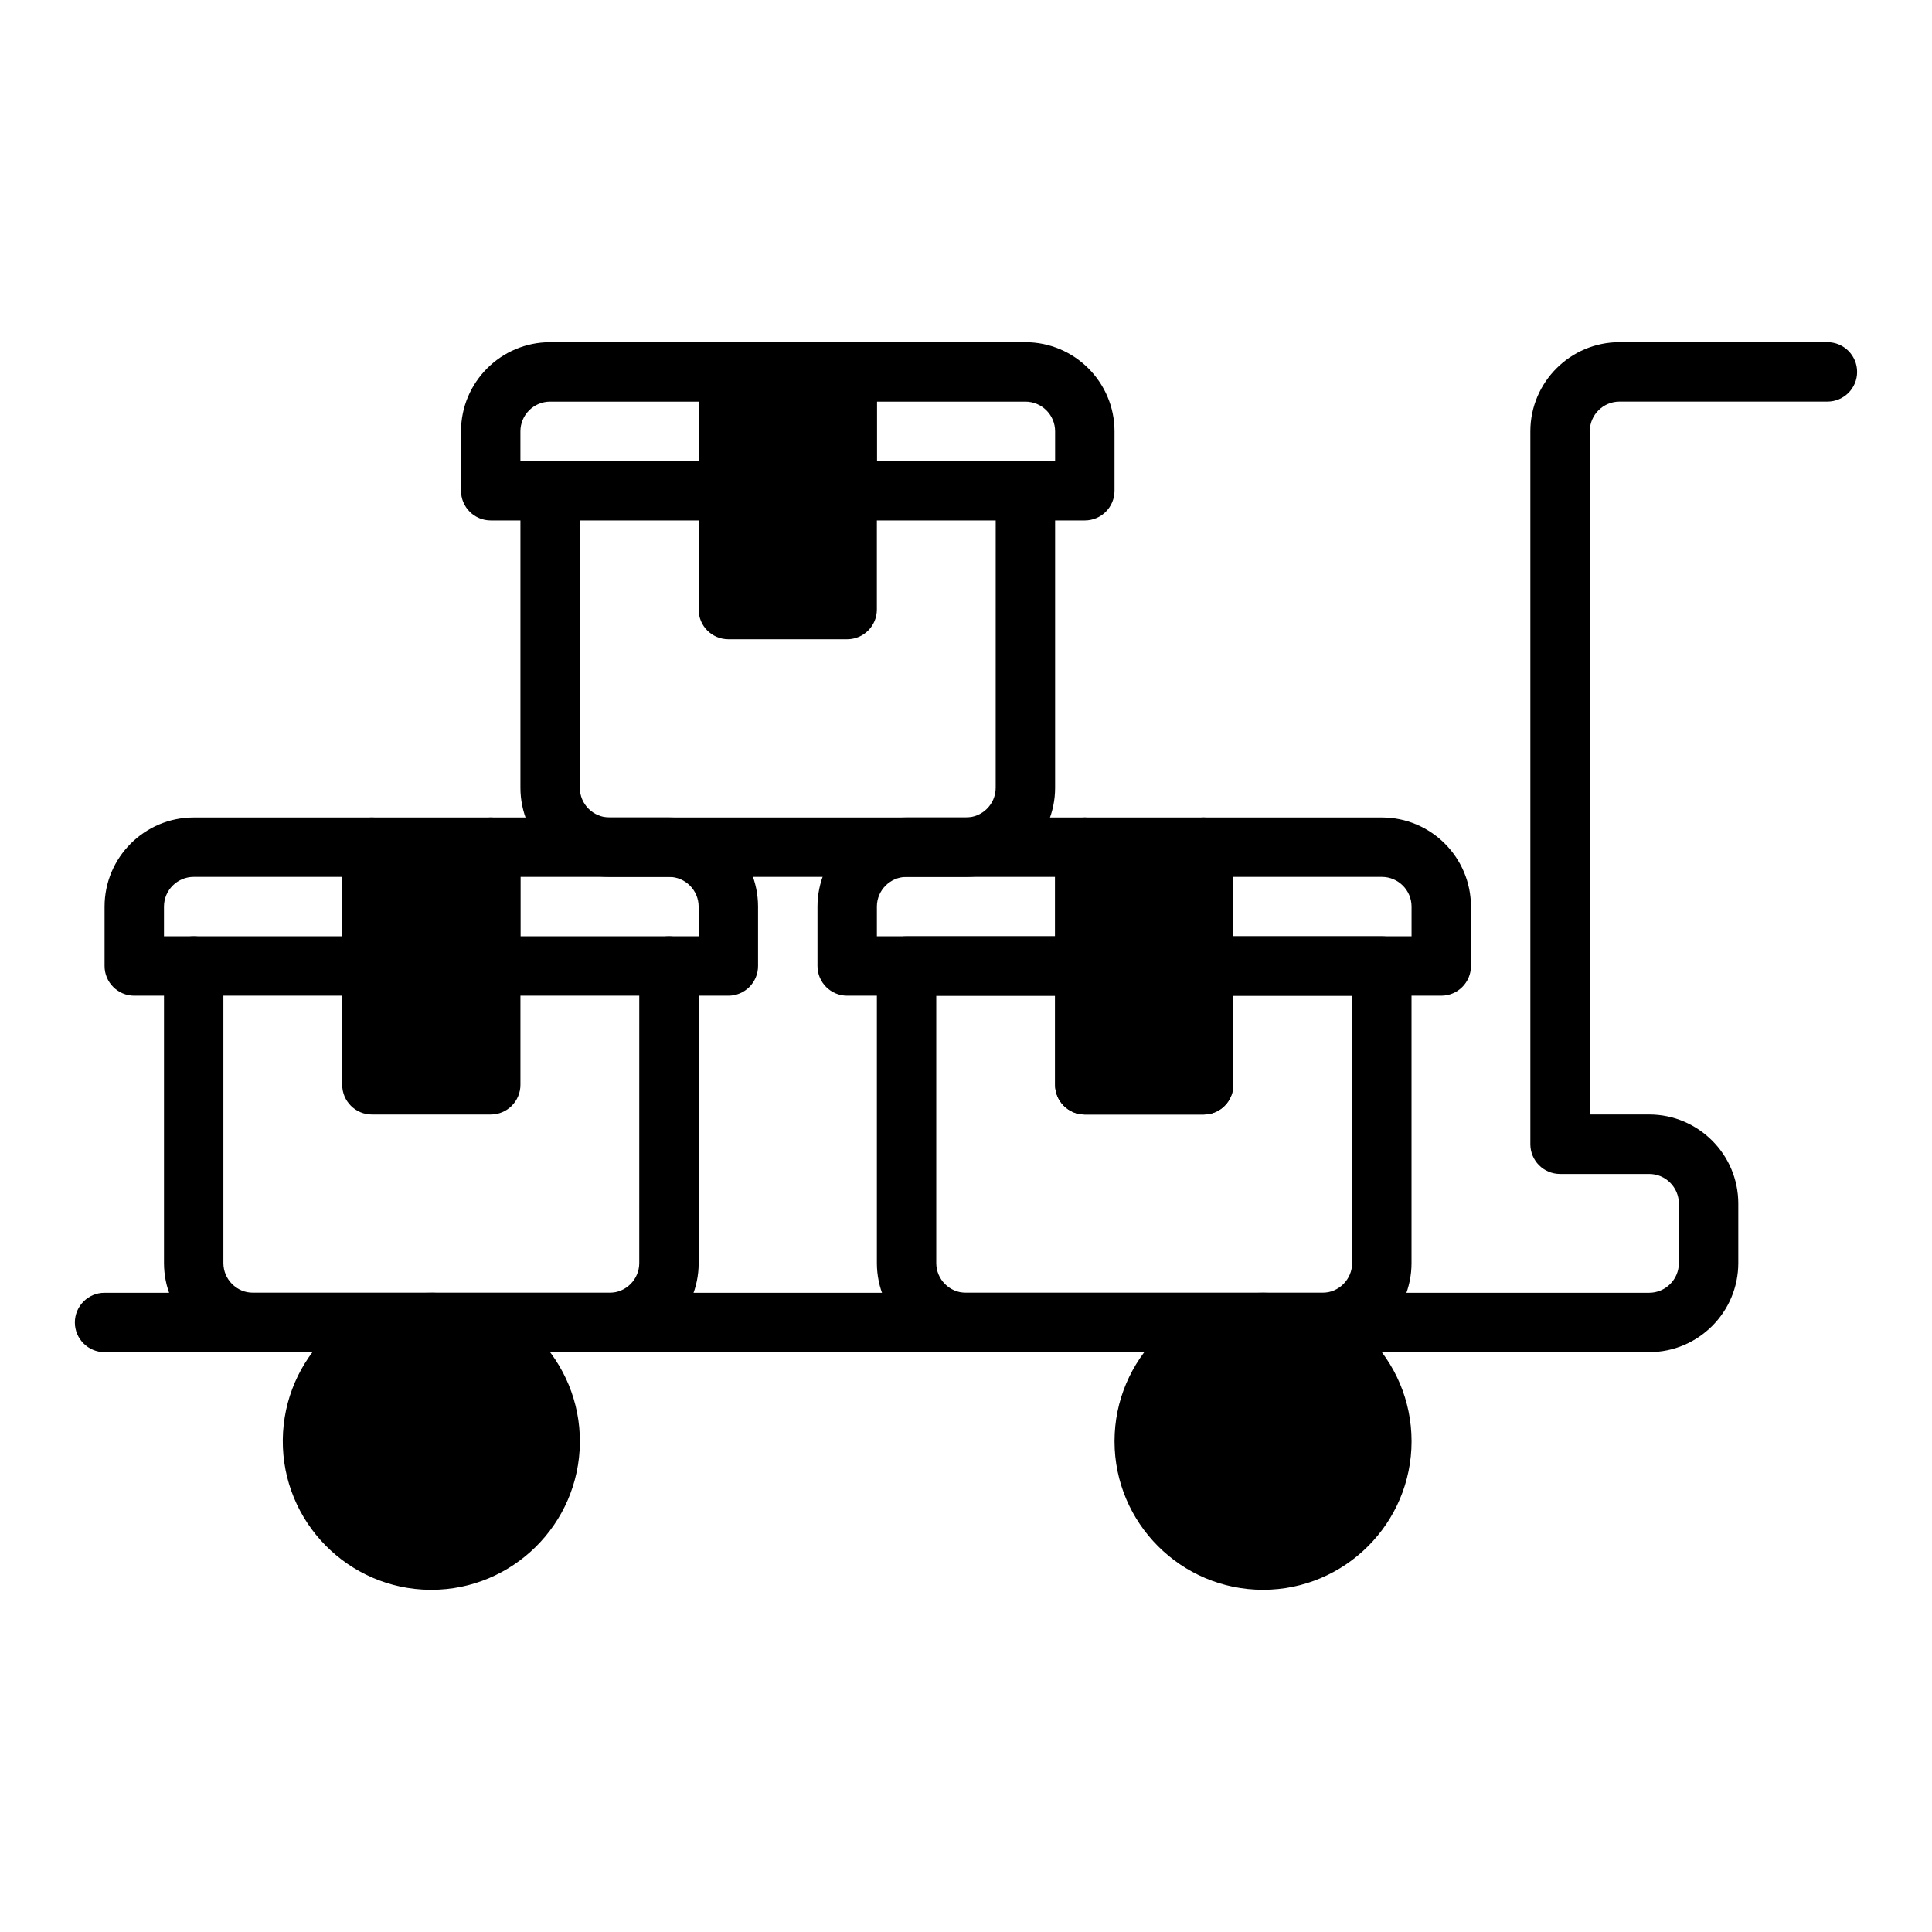
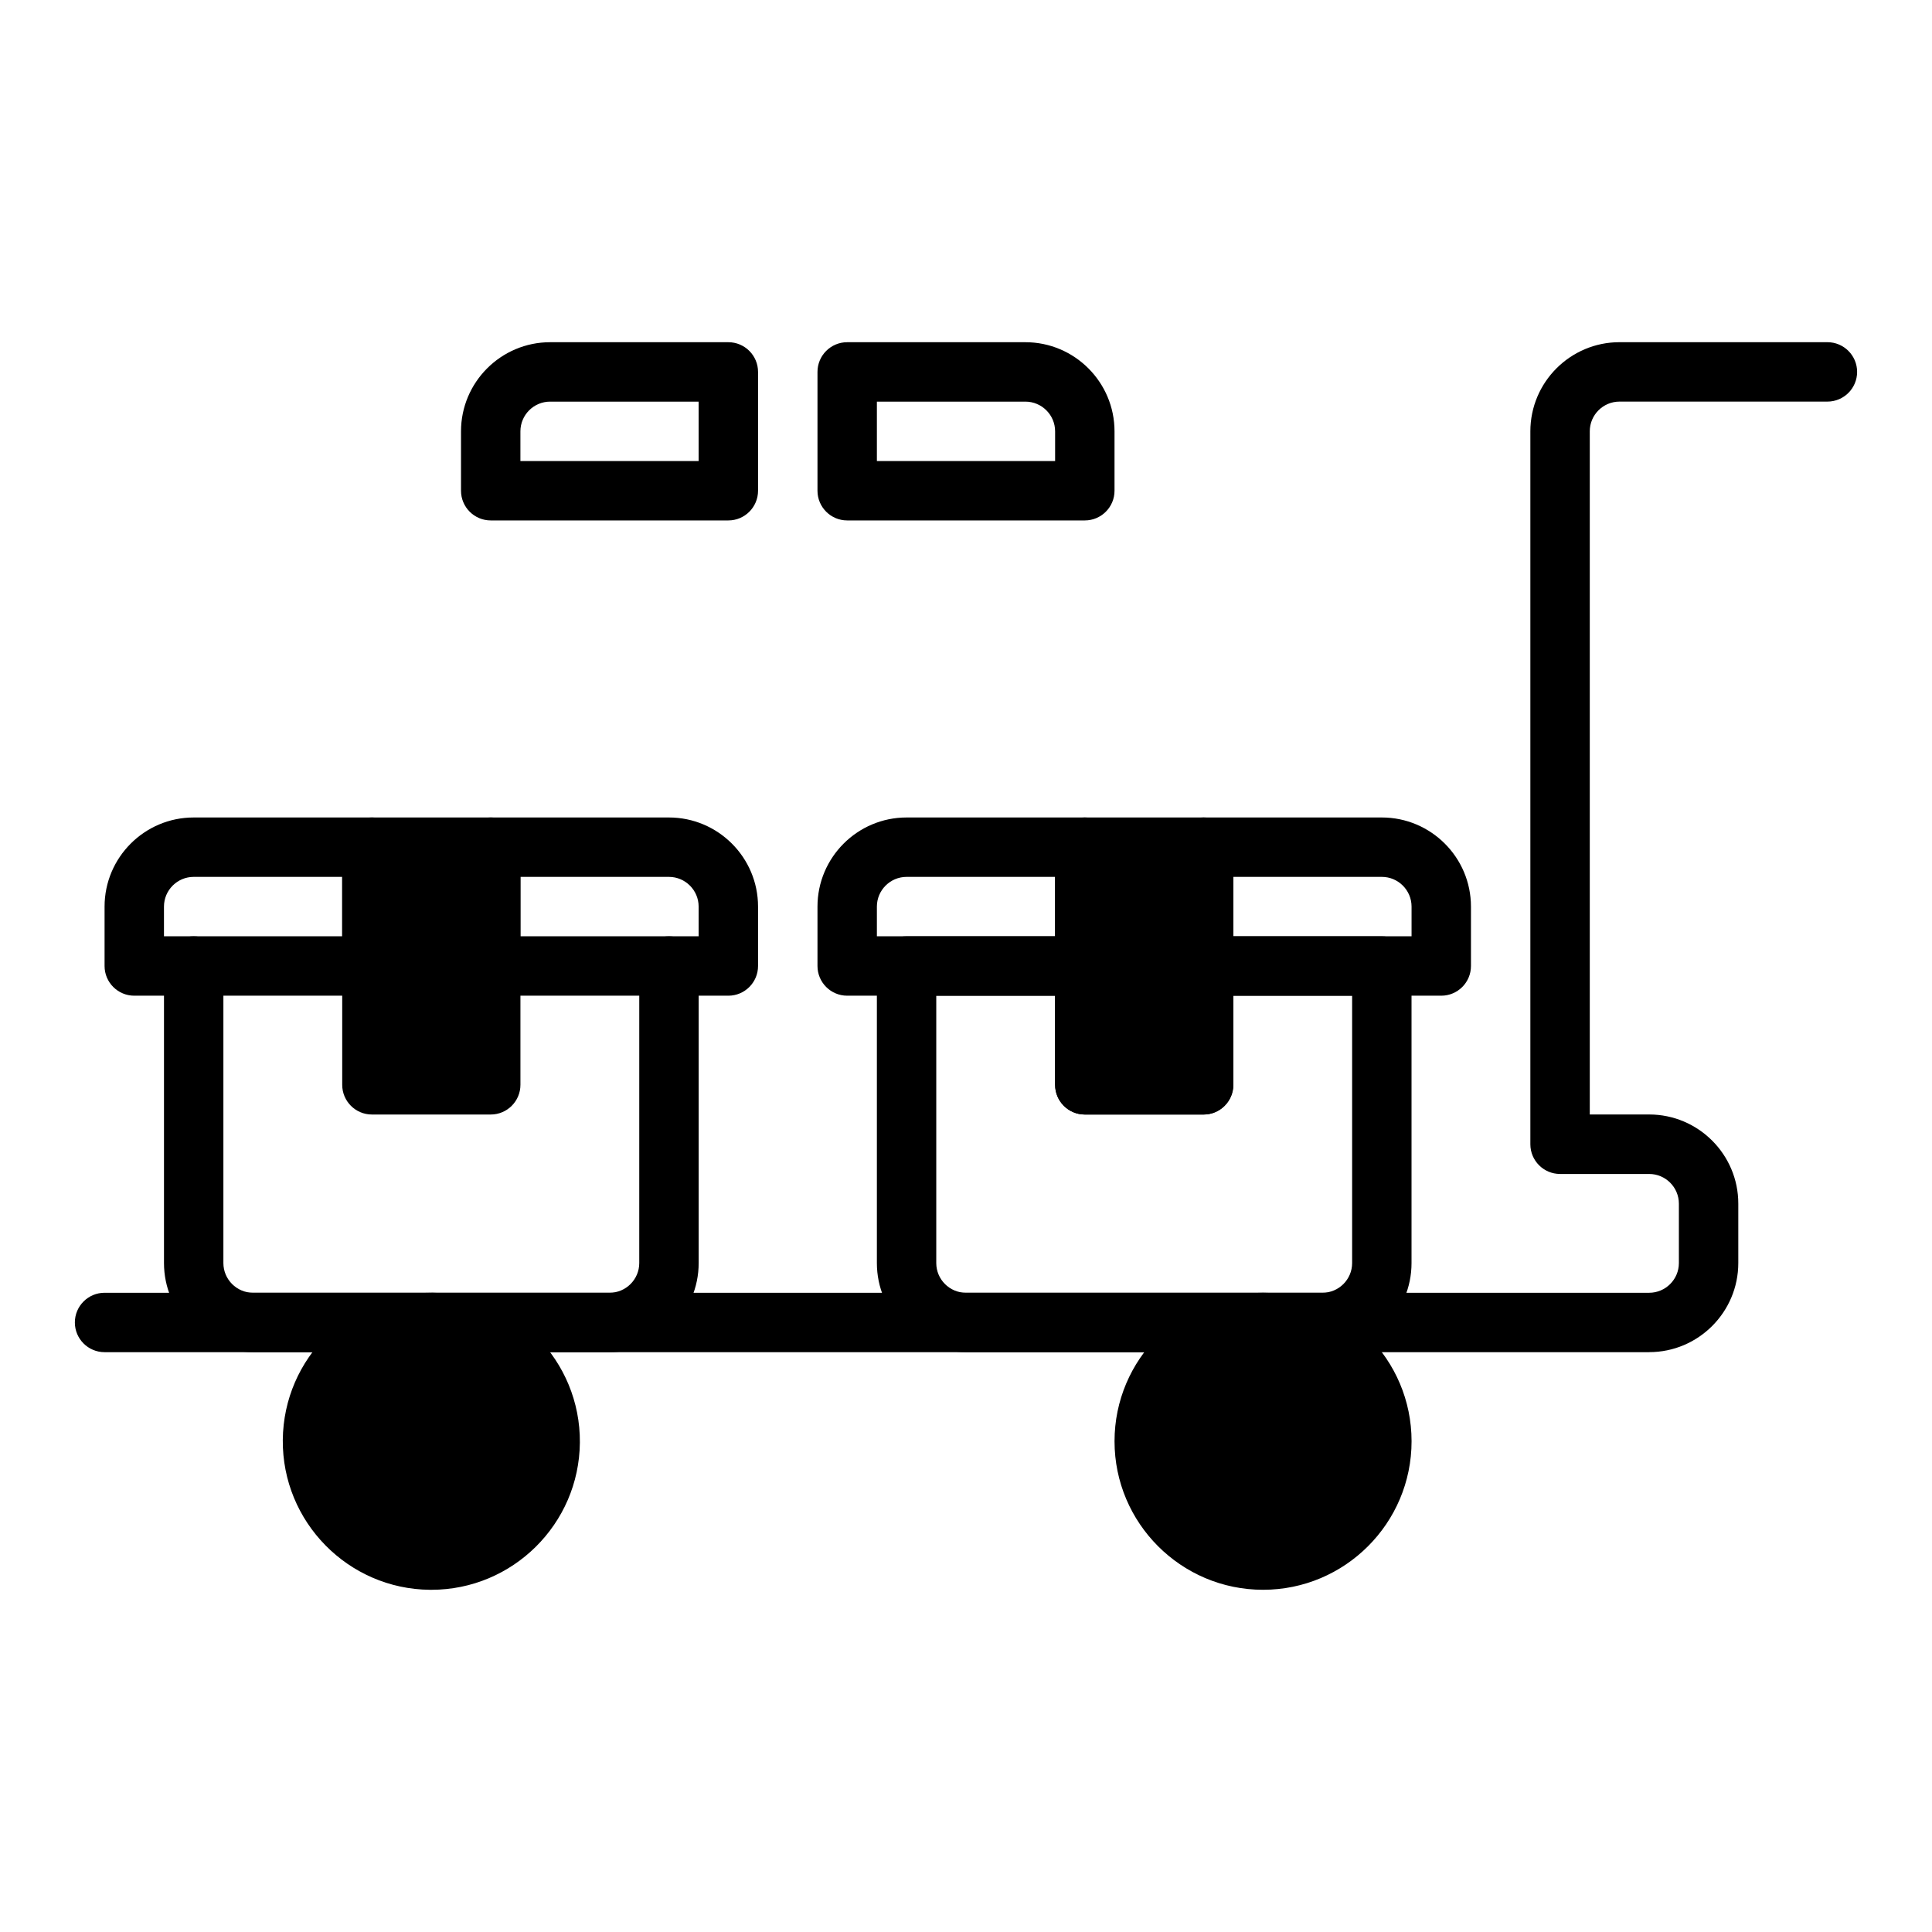
<svg xmlns="http://www.w3.org/2000/svg" fill="#000000" width="800px" height="800px" version="1.1" viewBox="144 144 512 512">
  <g>
    <path d="m518.08 525.95c0 21.703-17.656 39.359-39.359 39.359s-39.359-17.656-39.359-39.359 17.656-39.359 39.359-39.359 39.359 17.656 39.359 39.359zm-259.43-39.359c-21.836-0.148-39.508 17.312-39.707 39.016-0.188 21.695 17.312 39.516 39.016 39.707h0.355c21.539 0 39.164-17.43 39.359-39.008 0.18-21.703-17.32-39.516-39.023-39.715z" />
    <path d="m581.05 502.34h-409.34c-4.344 0-7.871-3.527-7.871-7.871s3.527-7.871 7.871-7.871h409.34c4.336 0 7.871-3.535 7.871-7.871v-15.742c0-4.336-3.535-7.871-7.871-7.871h-23.617c-4.344 0-7.871-3.527-7.871-7.871v-188.94c0-13.02 10.598-23.617 23.617-23.617h55.105c4.344 0 7.871 3.527 7.871 7.871s-3.527 7.871-7.871 7.871h-55.105c-4.336 0-7.871 3.535-7.871 7.871v181.05h15.742c13.02 0 23.617 10.598 23.617 23.617v15.742c0 13.027-10.598 23.625-23.617 23.625z" />
    <path d="m305.54 502.34h-94.465c-13.02 0-23.617-10.598-23.617-23.617v-78.719c0-4.344 3.527-7.871 7.871-7.871s7.871 3.527 7.871 7.871v78.719c0 4.336 3.535 7.871 7.871 7.871h94.465c4.336 0 7.871-3.535 7.871-7.871l0.004-78.719c0-4.344 3.527-7.871 7.871-7.871s7.871 3.527 7.871 7.871v78.719c0 13.02-10.594 23.617-23.613 23.617z" />
    <path d="m242.56 407.87h-62.977c-4.344 0-7.871-3.527-7.871-7.871v-15.742c0-13.02 10.598-23.617 23.617-23.617h47.23c4.344 0 7.871 3.527 7.871 7.871v31.488c0 4.344-3.527 7.871-7.871 7.871zm-55.105-15.746h47.23v-15.742h-39.359c-4.336 0-7.871 3.535-7.871 7.871z" />
    <path d="m337.02 407.87h-62.977c-4.344 0-7.871-3.527-7.871-7.871v-31.488c0-4.344 3.527-7.871 7.871-7.871h47.23c13.02 0 23.617 10.598 23.617 23.617v15.742c0 4.344-3.527 7.871-7.871 7.871zm-55.105-15.746h47.23v-7.871c0-4.336-3.535-7.871-7.871-7.871h-39.359z" />
    <path d="m494.46 502.34h-94.461c-13.02 0-23.617-10.598-23.617-23.617v-78.719c0-4.344 3.527-7.871 7.871-7.871h47.23c4.344 0 7.871 3.527 7.871 7.871v23.617h15.742v-23.617c0-4.344 3.527-7.871 7.871-7.871h47.23c4.344 0 7.871 3.527 7.871 7.871v78.719c0.008 13.02-10.586 23.617-23.609 23.617zm-102.34-94.465v70.848c0 4.336 3.535 7.871 7.871 7.871h94.465c4.336 0 7.871-3.535 7.871-7.871v-70.848h-31.488v23.617c0 4.344-3.527 7.871-7.871 7.871h-31.488c-4.344 0-7.871-3.527-7.871-7.871v-23.617z" />
    <path d="m431.49 407.87h-62.977c-4.344 0-7.871-3.527-7.871-7.871v-15.742c0-13.02 10.598-23.617 23.617-23.617h47.23c4.344 0 7.871 3.527 7.871 7.871v31.488c0 4.344-3.527 7.871-7.871 7.871zm-55.105-15.746h47.23v-15.742h-39.359c-4.336 0-7.871 3.535-7.871 7.871z" />
    <path d="m525.95 407.87h-62.977c-4.344 0-7.871-3.527-7.871-7.871v-31.488c0-4.344 3.527-7.871 7.871-7.871h47.23c13.02 0 23.617 10.598 23.617 23.617v15.742c0.004 4.344-3.523 7.871-7.871 7.871zm-55.102-15.746h47.23v-7.871c0-4.336-3.535-7.871-7.871-7.871h-39.359z" />
-     <path d="m400 376.38h-94.465c-13.02 0-23.617-10.598-23.617-23.617v-78.719c0-4.344 3.527-7.871 7.871-7.871s7.871 3.527 7.871 7.871v78.719c0 4.336 3.535 7.871 7.871 7.871h94.465c4.336 0 7.871-3.535 7.871-7.871l0.004-78.719c0-4.344 3.527-7.871 7.871-7.871s7.871 3.527 7.871 7.871v78.719c0 13.02-10.594 23.617-23.613 23.617z" />
    <path d="m337.02 281.92h-62.977c-4.344 0-7.871-3.527-7.871-7.871v-15.742c0-13.02 10.598-23.617 23.617-23.617h47.23c4.344 0 7.871 3.527 7.871 7.871v31.488c0 4.344-3.527 7.871-7.871 7.871zm-55.105-15.742h47.23v-15.742h-39.359c-4.336 0-7.871 3.535-7.871 7.871z" />
    <path d="m431.49 281.92h-62.977c-4.344 0-7.871-3.527-7.871-7.871v-31.488c0-4.344 3.527-7.871 7.871-7.871h47.23c13.02 0 23.617 10.598 23.617 23.617v15.742c0 4.344-3.527 7.871-7.871 7.871zm-55.105-15.742h47.23v-7.871c0-4.336-3.535-7.871-7.871-7.871h-39.359z" />
    <path d="m281.92 368.51v62.977c0 4.344-3.527 7.871-7.871 7.871h-31.488c-4.344 0-7.871-3.527-7.871-7.871v-62.977c0-4.344 3.527-7.871 7.871-7.871h31.488c4.344-0.004 7.871 3.523 7.871 7.871z" />
    <path d="m470.85 368.51v62.977c0 4.344-3.527 7.871-7.871 7.871h-31.488c-4.344 0-7.871-3.527-7.871-7.871v-62.977c0-4.344 3.527-7.871 7.871-7.871h31.488c4.344-0.004 7.871 3.523 7.871 7.871z" />
-     <path d="m376.38 242.56v62.977c0 4.344-3.527 7.871-7.871 7.871h-31.488c-4.344 0-7.871-3.527-7.871-7.871v-62.977c0-4.344 3.527-7.871 7.871-7.871h31.488c4.344 0 7.871 3.523 7.871 7.871z" />
  </g>
</svg>